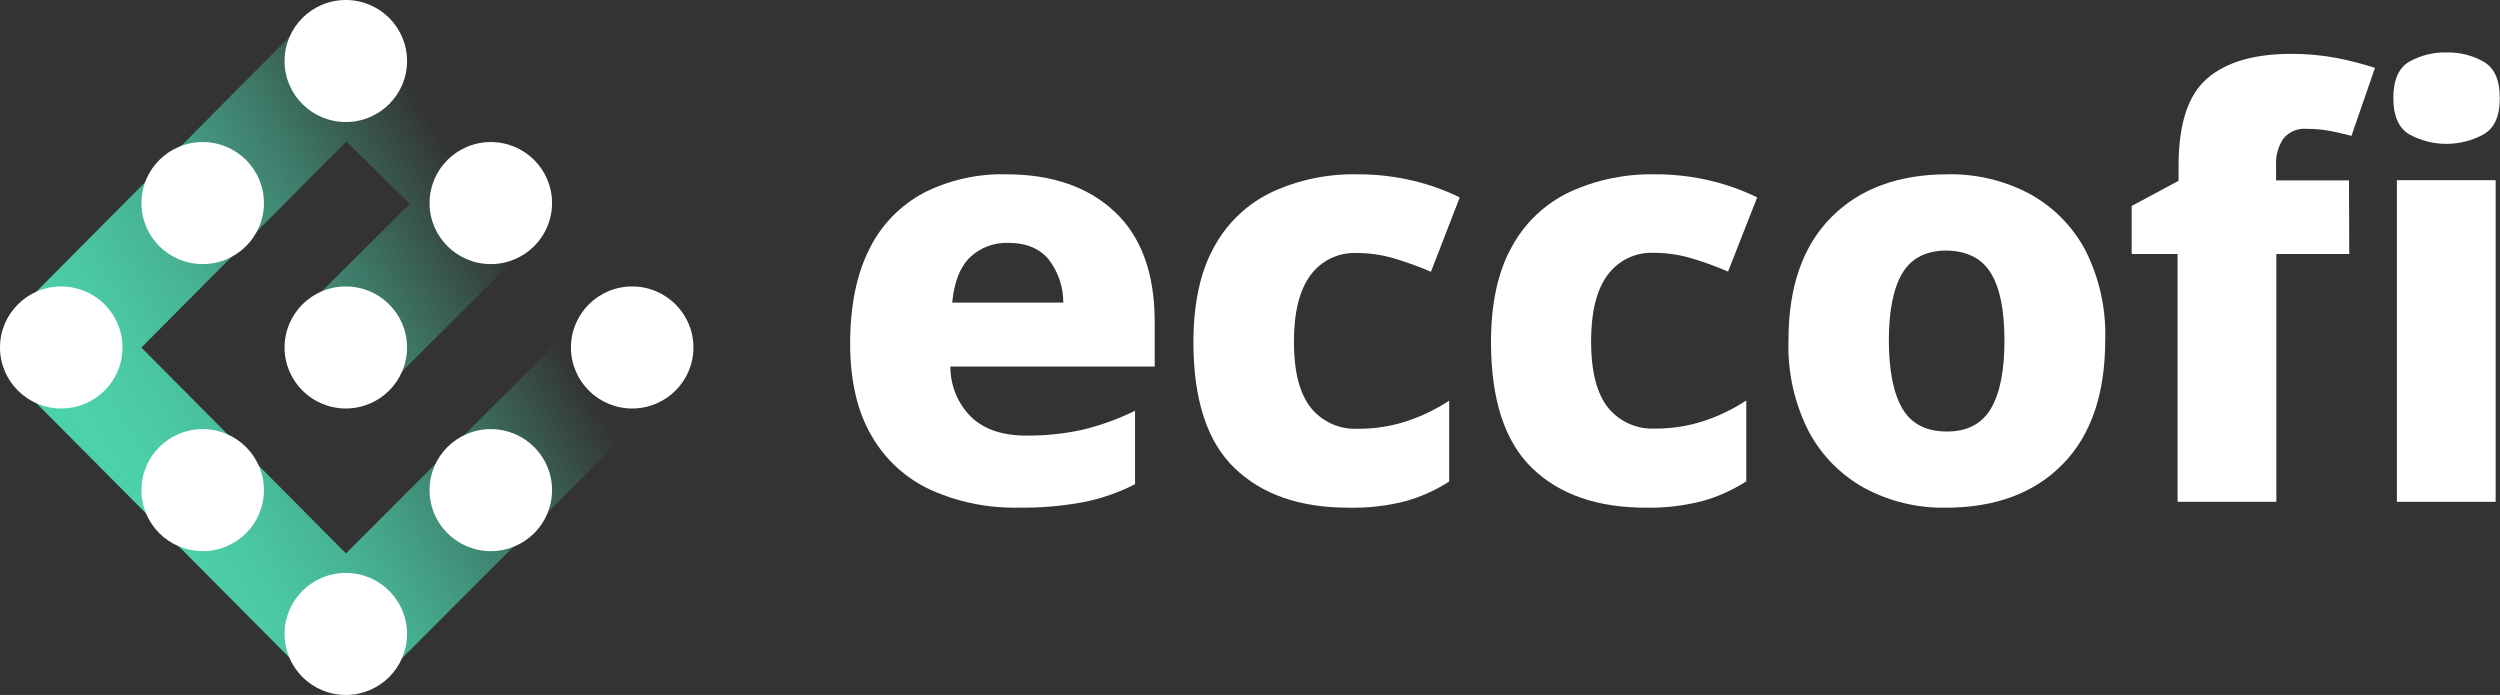
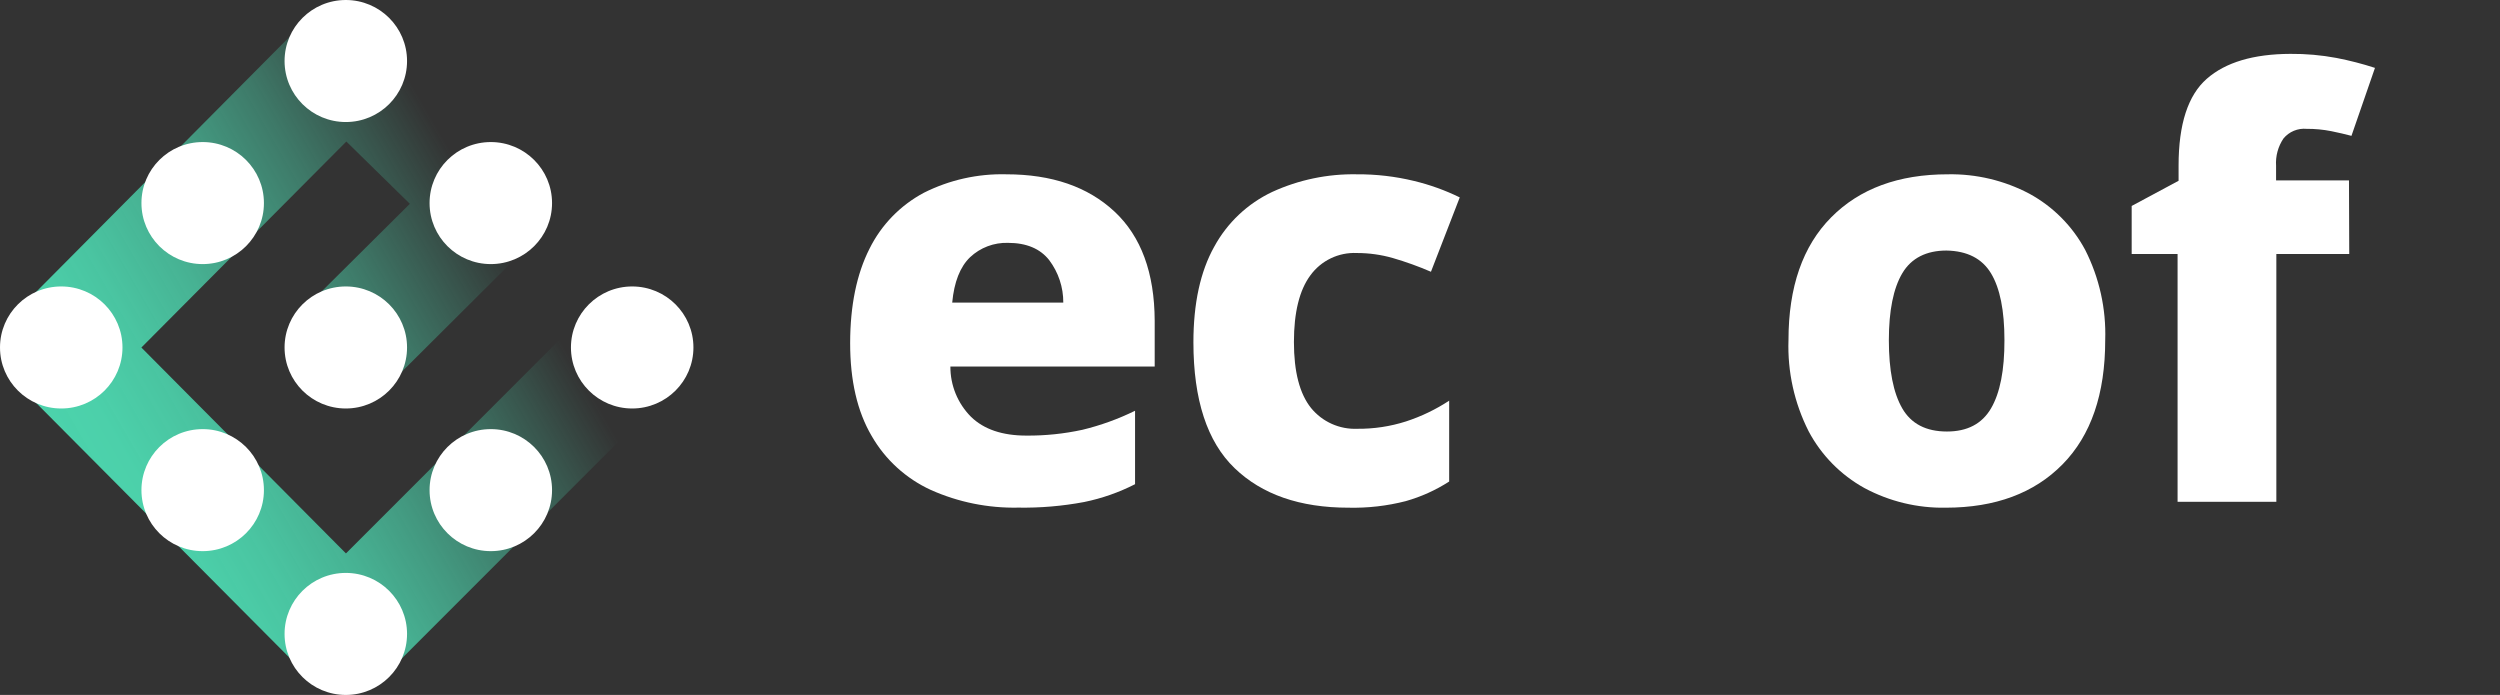
<svg xmlns="http://www.w3.org/2000/svg" width="277" height="77" viewBox="0 0 277 77" fill="none">
  <rect x="0" y="0" width="277" height="77" fill="#333333" stroke="none" />
  <path d="M111.495 19.313C116.539 19.313 120.535 20.689 123.485 23.44C126.435 26.192 127.92 30.226 127.94 35.541V40.608H105.303C105.297 41.642 105.496 42.667 105.888 43.624C106.281 44.581 106.859 45.452 107.59 46.185C109.023 47.576 111.065 48.264 113.715 48.264C115.806 48.281 117.893 48.065 119.936 47.62C121.951 47.132 123.905 46.425 125.764 45.512V53.649C123.984 54.558 122.089 55.222 120.129 55.623C117.714 56.077 115.259 56.285 112.802 56.245C109.48 56.311 106.184 55.645 103.151 54.292C100.383 53.026 98.083 50.928 96.573 48.293C94.984 45.586 94.192 42.157 94.197 38.005C94.202 33.852 94.917 30.369 96.343 27.553C97.653 24.911 99.761 22.743 102.371 21.355C105.197 19.934 108.331 19.233 111.495 19.313ZM111.688 26.909C110.917 26.885 110.149 27.013 109.428 27.286C108.706 27.559 108.047 27.971 107.486 28.5C106.38 29.565 105.719 31.236 105.504 33.529H117.813C117.823 31.834 117.275 30.182 116.254 28.825C115.252 27.553 113.73 26.909 111.688 26.909Z" fill="white" />
  <path d="M149.41 56.252C144.03 56.252 139.823 54.79 136.789 51.866C133.755 48.942 132.235 44.301 132.23 37.945C132.23 33.616 133 30.078 134.539 27.331C135.98 24.681 138.229 22.557 140.961 21.266C143.899 19.92 147.105 19.252 150.338 19.313C152.479 19.299 154.613 19.547 156.693 20.053C158.437 20.474 160.13 21.084 161.741 21.872L158.549 30.112C157.172 29.516 155.759 29.007 154.317 28.588C153.023 28.22 151.684 28.033 150.338 28.034C149.342 27.988 148.35 28.19 147.452 28.622C146.554 29.053 145.778 29.7 145.193 30.504C143.975 32.146 143.367 34.612 143.367 37.901C143.367 41.19 143.998 43.623 145.26 45.201C145.877 45.96 146.664 46.563 147.557 46.964C148.451 47.365 149.426 47.552 150.405 47.509C152.228 47.525 154.043 47.25 155.78 46.696C157.471 46.144 159.082 45.37 160.568 44.395V53.353C159.08 54.312 157.456 55.045 155.75 55.527C153.68 56.059 151.547 56.302 149.41 56.252Z" fill="white" />
-   <path d="M182.38 56.252C176.99 56.252 172.783 54.79 169.759 51.866C166.735 48.942 165.216 44.301 165.201 37.945C165.201 33.616 165.973 30.078 167.517 27.331C168.953 24.68 171.2 22.555 173.932 21.266C176.868 19.922 180.07 19.255 183.301 19.313C185.439 19.298 187.571 19.547 189.648 20.053C191.393 20.473 193.086 21.083 194.697 21.872L191.467 30.09C190.091 29.494 188.677 28.985 187.236 28.566C185.944 28.198 184.607 28.012 183.264 28.012C182.267 27.965 181.274 28.166 180.374 28.598C179.475 29.029 178.697 29.677 178.111 30.482C176.894 32.124 176.288 34.59 176.293 37.879C176.297 41.168 176.926 43.601 178.178 45.179C178.797 45.936 179.584 46.539 180.477 46.94C181.37 47.34 182.344 47.528 183.323 47.487C185.147 47.504 186.962 47.229 188.698 46.673C190.391 46.125 192.002 45.351 193.487 44.373V53.331C191.998 54.29 190.374 55.023 188.669 55.505C186.617 56.039 184.501 56.291 182.38 56.252Z" fill="white" />
  <path d="M233.258 37.686C233.258 43.658 231.684 48.244 228.536 51.444C225.388 54.645 221.077 56.247 215.603 56.252C212.459 56.311 209.352 55.562 206.583 54.077C203.948 52.621 201.796 50.431 200.391 47.775C198.812 44.651 198.046 41.182 198.164 37.686C198.164 31.799 199.74 27.264 202.893 24.084C206.046 20.903 210.354 19.313 215.818 19.313C218.961 19.255 222.068 19.993 224.846 21.458C227.475 22.888 229.628 25.053 231.038 27.686C232.608 30.781 233.372 34.22 233.258 37.686ZM209.285 37.686C209.285 41.015 209.78 43.535 210.77 45.246C211.76 46.957 213.411 47.812 215.722 47.812C217.979 47.812 219.607 46.957 220.607 45.246C221.607 43.535 222.102 41.015 222.092 37.686C222.092 34.397 221.597 31.932 220.607 30.29C219.617 28.647 217.971 27.804 215.67 27.76C213.443 27.76 211.78 28.596 210.785 30.26C209.79 31.924 209.285 34.417 209.285 37.686Z" fill="white" />
  <path d="M260.296 28.145H252.219V55.601H241.276V28.145H236.19V22.819L241.387 20.03V18.344C241.387 13.758 242.429 10.553 244.513 8.728C246.596 6.904 249.682 5.984 253.77 5.969C255.484 5.954 257.194 6.105 258.878 6.42C260.323 6.699 261.749 7.067 263.147 7.522L260.541 15.052C259.895 14.882 259.153 14.705 258.314 14.535C257.412 14.356 256.494 14.269 255.575 14.276C255.091 14.232 254.604 14.306 254.156 14.493C253.708 14.68 253.313 14.974 253.006 15.348C252.407 16.237 252.12 17.298 252.189 18.366V19.986H260.267L260.296 28.145Z" fill="white" />
-   <path d="M271.113 5.814C272.552 5.781 273.972 6.142 275.219 6.857C276.392 7.545 276.978 8.891 276.978 10.88C276.978 12.87 276.392 14.157 275.219 14.867C273.948 15.571 272.519 15.94 271.065 15.94C269.611 15.94 268.182 15.571 266.911 14.867C265.758 14.157 265.181 12.828 265.181 10.88C265.181 8.891 265.76 7.545 266.911 6.857C268.188 6.128 269.643 5.767 271.113 5.814Z" fill="white" />
-   <path d="M276.518 19.964H265.575V55.602H276.518V19.964Z" fill="white" />
  <path d="M38.316 76.534C36.642 76.522 35.041 75.852 33.861 74.67L2.302 42.931C1.123 41.752 0.461 40.156 0.461 38.492C0.461 36.829 1.123 35.233 2.302 34.054L33.832 2.315C35.007 1.133 36.604 0.463 38.274 0.452C39.944 0.441 41.55 1.089 42.741 2.256L58.806 17.996C59.398 18.579 59.869 19.273 60.192 20.038C60.514 20.802 60.682 21.623 60.685 22.452C60.689 23.282 60.528 24.104 60.212 24.871C59.896 25.639 59.431 26.336 58.843 26.924L42.778 42.923C42.206 43.564 41.51 44.081 40.731 44.444C39.951 44.806 39.106 45.006 38.246 45.031C37.387 45.056 36.531 44.906 35.732 44.59C34.933 44.274 34.207 43.798 33.599 43.192C32.99 42.587 32.513 41.863 32.196 41.067C31.878 40.271 31.728 39.418 31.753 38.562C31.778 37.705 31.979 36.863 32.343 36.087C32.707 35.31 33.226 34.616 33.869 34.047L45.413 22.582L38.375 15.681L15.665 38.507L38.331 61.319L65.57 34.069C66.155 33.484 66.85 33.019 67.615 32.702C68.38 32.384 69.201 32.22 70.03 32.218C70.859 32.216 71.68 32.377 72.446 32.692C73.213 33.006 73.91 33.468 74.497 34.051C75.085 34.634 75.551 35.326 75.87 36.088C76.189 36.851 76.354 37.668 76.355 38.494C76.357 39.32 76.195 40.138 75.88 40.902C75.564 41.666 75.101 42.36 74.516 42.945L42.793 74.685C41.605 75.868 39.995 76.533 38.316 76.534Z" fill="url(#paint0_linear_2_271)" />
  <path d="M38.316 13.521C42.063 13.521 45.101 10.494 45.101 6.761C45.101 3.027 42.063 0 38.316 0C34.568 0 31.53 3.027 31.53 6.761C31.53 10.494 34.568 13.521 38.316 13.521Z" fill="white" />
  <path d="M38.316 45.261C42.063 45.261 45.101 42.234 45.101 38.5C45.101 34.766 42.063 31.739 38.316 31.739C34.568 31.739 31.53 34.766 31.53 38.5C31.53 42.234 34.568 45.261 38.316 45.261Z" fill="white" />
  <path d="M70.046 45.261C73.794 45.261 76.832 42.234 76.832 38.5C76.832 34.766 73.794 31.739 70.046 31.739C66.299 31.739 63.261 34.766 63.261 38.5C63.261 42.234 66.299 45.261 70.046 45.261Z" fill="white" />
  <path d="M54.381 29.261C58.129 29.261 61.167 26.235 61.167 22.501C61.167 18.767 58.129 15.74 54.381 15.74C50.634 15.74 47.596 18.767 47.596 22.501C47.596 26.235 50.634 29.261 54.381 29.261Z" fill="white" />
  <path d="M54.381 61.067C58.129 61.067 61.167 58.041 61.167 54.307C61.167 50.573 58.129 47.546 54.381 47.546C50.634 47.546 47.596 50.573 47.596 54.307C47.596 58.041 50.634 61.067 54.381 61.067Z" fill="white" />
  <path d="M6.786 45.261C10.533 45.261 13.571 42.234 13.571 38.5C13.571 34.766 10.533 31.739 6.786 31.739C3.038 31.739 0 34.766 0 38.5C0 42.234 3.038 45.261 6.786 45.261Z" fill="white" />
  <path d="M22.458 29.261C26.205 29.261 29.243 26.235 29.243 22.501C29.243 18.767 26.205 15.74 22.458 15.74C18.71 15.74 15.672 18.767 15.672 22.501C15.672 26.235 18.71 29.261 22.458 29.261Z" fill="white" />
  <path d="M22.458 61.067C26.205 61.067 29.243 58.041 29.243 54.307C29.243 50.573 26.205 47.546 22.458 47.546C18.71 47.546 15.672 50.573 15.672 54.307C15.672 58.041 18.71 61.067 22.458 61.067Z" fill="white" />
  <path d="M38.316 77C42.063 77 45.101 73.973 45.101 70.239C45.101 66.506 42.063 63.479 38.316 63.479C34.568 63.479 31.53 66.506 31.53 70.239C31.53 73.973 34.568 77 38.316 77Z" fill="white" />
  <defs>
    <linearGradient id="paint0_linear_2_271" x1="9.206" y1="55.254" x2="67.474" y2="21.486" gradientUnits="userSpaceOnUse">
      <stop stop-color="#4CD3AC" />
      <stop offset="0.1" stop-color="#4CD3AC" stop-opacity="0.98" />
      <stop offset="0.21" stop-color="#4CD3AC" stop-opacity="0.91" />
      <stop offset="0.33" stop-color="#4CD3AC" stop-opacity="0.8" />
      <stop offset="0.45" stop-color="#4CD3AC" stop-opacity="0.64" />
      <stop offset="0.58" stop-color="#4CD3AC" stop-opacity="0.44" />
      <stop offset="0.71" stop-color="#4CD3AC" stop-opacity="0.2" />
      <stop offset="0.81" stop-color="#4CD3AC" stop-opacity="0" />
    </linearGradient>
  </defs>
</svg>